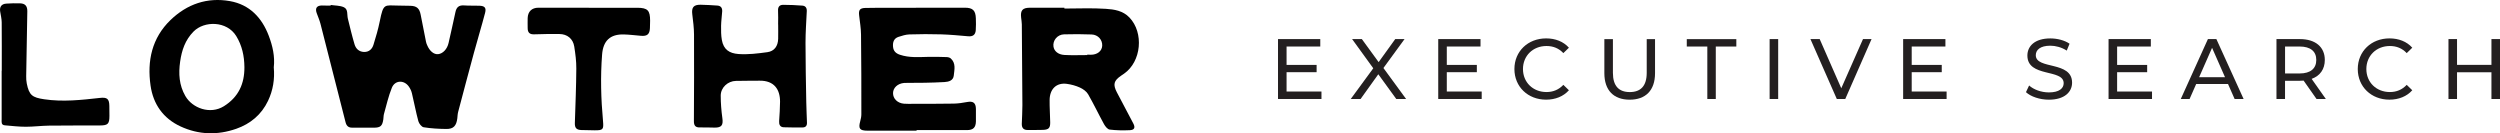
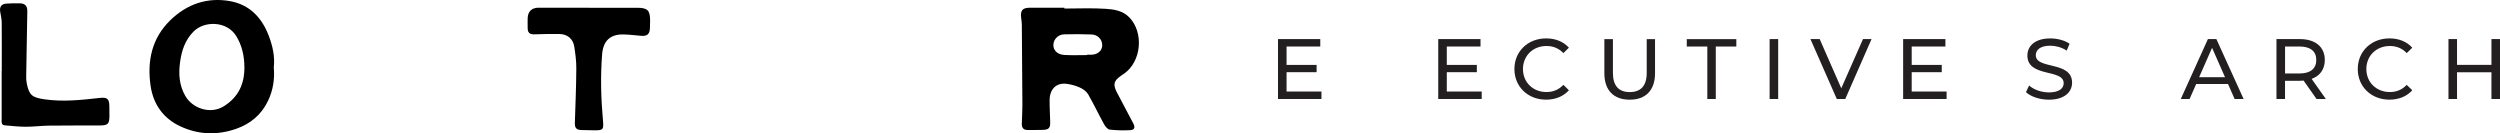
<svg xmlns="http://www.w3.org/2000/svg" id="Layer_2" data-name="Layer 2" viewBox="0 0 823.82 43.92">
  <defs>
    <style>      .cls-1 {        fill: #231f20;      }    </style>
  </defs>
  <g id="Layer_1-2" data-name="Layer 1">
    <g>
      <g>
        <path class="cls-1" d="m435.46,30.17v2.45h-14.32V12.88h13.93v2.45h-11.11v6.06h9.9v2.4h-9.9v6.37h11.5Z" />
-         <path class="cls-1" d="m460.11,32.62l-5.92-8.15-5.84,8.15h-3.24l7.42-10.12-6.97-9.62h3.21l5.53,7.59,5.47-7.59h3.07l-6.96,9.53,7.47,10.21h-3.24Z" />
        <path class="cls-1" d="m488.26,30.17v2.45h-14.32V12.88h13.93v2.45h-11.11v6.06h9.9v2.4h-9.9v6.37h11.5Z" />
        <path class="cls-1" d="m499.04,22.75c0-5.84,4.46-10.1,10.46-10.1,3.04,0,5.7,1.04,7.5,3.07l-1.83,1.78c-1.52-1.61-3.38-2.34-5.56-2.34-4.46,0-7.75,3.21-7.75,7.59s3.3,7.58,7.75,7.58c2.17,0,4.03-.76,5.56-2.37l1.83,1.78c-1.8,2.03-4.46,3.1-7.53,3.1-5.98,0-10.43-4.26-10.43-10.09Z" />
        <path class="cls-1" d="m528.68,24.11v-11.22h2.82v11.11c0,4.37,2,6.34,5.56,6.34s5.58-1.97,5.58-6.34v-11.11h2.74v11.22c0,5.72-3.13,8.74-8.35,8.74s-8.35-3.02-8.35-8.74Z" />
        <path class="cls-1" d="m562.61,15.34h-6.77v-2.45h16.33v2.45h-6.77v17.29h-2.79V15.34Z" />
        <path class="cls-1" d="m583.14,12.88h2.82v19.74h-2.82V12.88Z" />
        <path class="cls-1" d="m616.73,12.88l-8.66,19.74h-2.79l-8.69-19.74h3.05l7.11,16.21,7.16-16.21h2.82Z" />
        <path class="cls-1" d="m641.46,30.17v2.45h-14.32V12.88h13.93v2.45h-11.11v6.06h9.9v2.4h-9.9v6.37h11.5Z" />
        <path class="cls-1" d="m667.61,30.37l1.04-2.2c1.47,1.33,3.98,2.28,6.51,2.28,3.41,0,4.88-1.33,4.88-3.04,0-4.82-11.96-1.78-11.96-9.11,0-3.04,2.37-5.64,7.56-5.64,2.31,0,4.71.62,6.34,1.75l-.93,2.26c-1.72-1.1-3.67-1.61-5.41-1.61-3.36,0-4.79,1.41-4.79,3.13,0,4.82,11.96,1.8,11.96,9.05,0,3.02-2.43,5.61-7.64,5.61-3.02,0-5.98-1.02-7.56-2.48Z" />
-         <path class="cls-1" d="m709.15,30.17v2.45h-14.32V12.88h13.93v2.45h-11.11v6.06h9.9v2.4h-9.9v6.37h11.5Z" />
        <path class="cls-1" d="m734.19,27.69h-10.49l-2.17,4.93h-2.9l8.94-19.74h2.79l8.97,19.74h-2.96l-2.17-4.93Zm-.99-2.26l-4.26-9.67-4.26,9.67h8.52Z" />
        <path class="cls-1" d="m763.36,32.62l-4.26-6.06c-.39.03-.82.06-1.24.06h-4.88v6.01h-2.82V12.88h7.7c5.13,0,8.23,2.59,8.23,6.88,0,3.04-1.58,5.25-4.34,6.23l4.68,6.63h-3.07Zm-.08-12.86c0-2.82-1.89-4.43-5.5-4.43h-4.79v8.88h4.79c3.61,0,5.5-1.64,5.5-4.46Z" />
        <path class="cls-1" d="m776.95,22.75c0-5.84,4.46-10.1,10.46-10.1,3.04,0,5.7,1.04,7.5,3.07l-1.83,1.78c-1.52-1.61-3.38-2.34-5.55-2.34-4.46,0-7.75,3.21-7.75,7.59s3.3,7.58,7.75,7.58c2.17,0,4.03-.76,5.55-2.37l1.83,1.78c-1.8,2.03-4.46,3.1-7.53,3.1-5.98,0-10.43-4.26-10.43-10.09Z" />
        <path class="cls-1" d="m823.82,12.88v19.74h-2.82v-8.8h-11.34v8.8h-2.82V12.88h2.82v8.49h11.34v-8.49h2.82Z" />
      </g>
      <g>
-         <path d="m109.01,1.64c1.43.22,2.97.16,4.25.72,1.53.66,1.04,2.45,1.37,3.78.7,2.83,1.37,5.67,2.2,8.46.42,1.42,1.44,2.44,3.07,2.52,1.66.07,2.71-.91,3.16-2.34.81-2.58,1.57-5.19,2.1-7.83,1.2-5.98,1.52-5.15,6.13-5.11,1.3.01,2.61.04,3.91.07,2.13.05,3.02.85,3.42,2.92.57,2.98,1.16,5.95,1.76,8.93.07.37.21.73.36,1.08.82,1.99,2.23,3.15,3.63,3.01,1.58-.16,3-1.68,3.45-3.69.75-3.39,1.55-6.77,2.26-10.17.33-1.6,1.15-2.32,2.83-2.2,1.68.12,3.37.04,5.05.1,1.75.06,2.34.66,1.89,2.36-1.15,4.41-2.49,8.76-3.68,13.16-1.77,6.49-3.48,12.99-5.2,19.49-.18.67-.19,1.39-.27,2.09-.3,2.47-1.27,3.54-3.61,3.51-2.49-.03-5.01-.16-7.47-.56-.69-.11-1.54-1.21-1.76-2-.82-3.03-1.38-6.14-2.12-9.19-.18-.77-.54-1.55-1-2.2-1.57-2.27-4.58-2.17-5.61.36-1.13,2.79-1.79,5.77-2.61,8.68-.16.57-.11,1.19-.21,1.78-.33,2.15-.93,2.69-3.08,2.71-2.39.02-4.78-.05-7.17-.01-1.27.02-1.89-.63-2.18-1.76-2.76-10.83-5.5-21.67-8.28-32.49-.31-1.2-.83-2.35-1.25-3.53-.55-1.57.02-2.44,1.66-2.48.49-.01.98.02,1.47.03s.98,0,1.47,0c0-.06.02-.11.03-.17Z" />
        <path d="m368.08,30.51c-1.41-2.71-1.08-3.91,1.41-5.61.31-.21.63-.42.94-.64,5.69-3.99,6.56-13.46,1.76-18.48-2.15-2.26-5.01-2.69-7.76-2.87-4.54-.31-9.12-.09-13.68-.09v-.27c-3.8,0-7.61-.02-11.42,0-2.37.01-3.11.89-2.84,3.23.08.75.22,1.5.23,2.26.08,8.86.15,17.72.19,26.59.01,2.06-.14,4.12-.2,6.18-.03,1.32.57,2.05,1.96,2.03,1.68-.02,3.37.02,5.05-.04,1.88-.08,2.39-.64,2.35-2.54-.04-2.44-.22-4.89-.19-7.33.05-3.65,2.28-5.75,5.66-5.3,1.48.2,2.99.61,4.34,1.23,1.03.47,2.13,1.25,2.68,2.19,1.86,3.23,3.46,6.62,5.26,9.89.41.73,1.16,1.68,1.85,1.76,2.2.27,4.44.3,6.66.2,1.5-.08,1.83-.85,1.14-2.18-1.78-3.42-3.62-6.8-5.39-10.22Zm-8.65-12.47c-.38,0-.76-.03-1.14-.04v.15c-2.52,0-5.05.11-7.56-.04-2.05-.12-3.35-1.27-3.58-2.74-.31-2.01,1.28-3.99,3.47-4.05,3.03-.09,6.07-.08,9.1.04,2.13.08,3.59,1.77,3.49,3.72-.1,1.77-1.63,2.97-3.78,2.96Z" />
-         <path d="m302.04,43.06c-5.38,0-10.76.01-16.15,0-2.63-.01-3.09-.67-2.41-3.16.2-.73.36-1.49.36-2.24,0-8.75,0-17.5-.11-26.25-.02-2.11-.38-4.22-.62-6.32-.21-1.8.22-2.42,2.06-2.47,2.83-.07,5.65-.05,8.48-.05,8.1-.01,16.2-.03,24.3-.03,2.6,0,3.53.9,3.62,3.5.04,1.3.07,2.62-.03,3.91-.12,1.57-1,2.14-2.53,2-2.96-.26-5.92-.54-8.89-.63-3.48-.11-6.96-.09-10.44.02-1.21.04-2.44.43-3.61.81-1.55.51-1.93,1.79-1.79,3.27.13,1.4.91,2.17,2.26,2.62,3.08,1.04,6.22.76,9.36.7,2.01-.04,4.02,0,6.03.07.46.01,1.03.15,1.36.44,1.78,1.6,1.2,3.74,1,5.66-.17,1.61-1.62,2.05-3.06,2.13-2.17.12-4.34.19-6.52.23-1.9.04-3.81.03-5.71.04-.38,0-.76,0-1.14.03-2.08.21-3.56,1.59-3.58,3.33-.03,1.83,1.44,3.31,3.58,3.5,1.03.09,2.06.04,3.1.04,4.46-.01,8.92.01,13.37-.07,1.45-.03,2.91-.25,4.33-.52,2.01-.38,2.9.26,2.93,2.28.01,1.36.02,2.72,0,4.08-.04,2.02-.87,2.88-2.91,2.89-5.55.02-11.09,0-16.64,0,0,.07,0,.13,0,.2Z" />
        <path d="m88.55,11.75c-2.28-5.98-6.35-10.24-12.77-11.38-7.49-1.33-14.13.97-19.58,6.22-6.15,5.93-7.75,13.46-6.59,21.59.86,6.11,4.14,10.82,9.88,13.48,5.98,2.77,12.17,2.94,18.36.78,4.68-1.64,8.31-4.66,10.48-9.22,1.64-3.46,2.24-7.13,1.89-11.02.41-3.59-.38-7.08-1.67-10.45Zm-14.77,23.25c-4.52,2.82-10.4.66-12.71-3.37-2.05-3.57-2.28-7.34-1.71-11.33.53-3.75,1.66-7.1,4.4-9.89,3.54-3.61,10.98-3.55,14.07,1.45,1.95,3.17,2.67,6.6,2.71,10.24.05,5.51-1.96,9.9-6.76,12.9Z" />
-         <path d="m256.41,8.06c0-1.52.07-3.05-.02-4.57-.07-1.27.55-1.9,1.67-1.9,2.12,0,4.24.1,6.35.26,1.01.08,1.5.75,1.45,1.81-.16,3.47-.42,6.94-.42,10.42,0,6.51.14,13.02.25,19.53.04,2.28.16,4.56.23,6.84.03.99-.45,1.55-1.46,1.55-2.07,0-4.13.03-6.2-.06-1.23-.05-1.58-.91-1.51-2.05.13-2.11.29-4.23.3-6.35.02-4.04-1.92-7.01-6.73-6.95-2.61.03-5.22.01-7.83.07-2.66.06-4.98,2.18-4.99,4.83,0,2.48.2,4.97.54,7.43.32,2.3-.23,3.15-2.53,3.13-1.63-.01-3.26-.1-4.89-.06-1.5.04-1.97-.65-1.96-2.09.05-9.51.09-19.02.04-28.52-.01-2.21-.3-4.43-.57-6.64-.28-2.27.39-3.19,2.69-3.18,1.85.01,3.69.17,5.53.27,1.23.07,1.7.81,1.63,1.95-.1,1.57-.33,3.14-.36,4.71-.02,1.56-.02,3.15.25,4.68.57,3.18,2.48,4.41,5.49,4.63,3.15.23,6.37-.18,9.52-.61,2.3-.31,3.49-2.02,3.55-4.4.04-1.58,0-3.15,0-4.73-.01,0-.03,0-.04,0Z" />
        <path d="m194.04,2.56c5.33,0,10.65-.02,15.98,0,3.4.02,4.21.86,4.21,4.27,0,.81-.02,1.63-.06,2.44-.09,2.01-.9,2.7-2.92,2.53-1.89-.15-3.79-.4-5.68-.45-4.51-.12-6.81,2.1-7.16,6.59-.57,7.34-.37,14.66.3,21.97.25,2.77.01,3.04-2.73,3.03-1.47,0-2.93-.04-4.4-.09-1.64-.05-2.2-.72-2.15-2.32.19-5.97.44-11.94.48-17.92.02-2.43-.3-4.87-.68-7.28-.4-2.56-2.31-4.1-4.88-4.12-2.77-.02-5.54-.01-8.31.1-1.59.07-2.17-.66-2.16-2.11,0-1.09-.04-2.17,0-3.26.08-2.14,1.36-3.39,3.52-3.4,5.54-.02,11.09,0,16.63,0h0Z" />
        <path d="m.58,23.35c0-5.33.03-10.66-.02-15.98-.01-1.18-.31-2.36-.5-3.54C-.21,2.26.49,1.29,2.09,1.19c1.52-.09,3.05-.15,4.56-.09,1.7.07,2.38.95,2.35,2.64-.13,7.12-.26,14.23-.37,21.35-.01.81.03,1.64.19,2.43.77,3.85,1.81,4.61,5.73,5.19,6.15.92,12.24.24,18.33-.44,2.4-.27,3.11.26,3.15,2.63.02,1.09.03,2.17.03,3.26,0,2.66-.49,3.17-3.1,3.18-5.6.02-11.2,0-16.8.06-2.55.03-5.1.37-7.64.37-2.31,0-4.62-.27-6.92-.47-1.29-.11-1.06-1.13-1.06-1.99,0-5.32,0-10.64,0-15.97.01,0,.03,0,.04,0Z" />
      </g>
    </g>
  </g>
</svg>